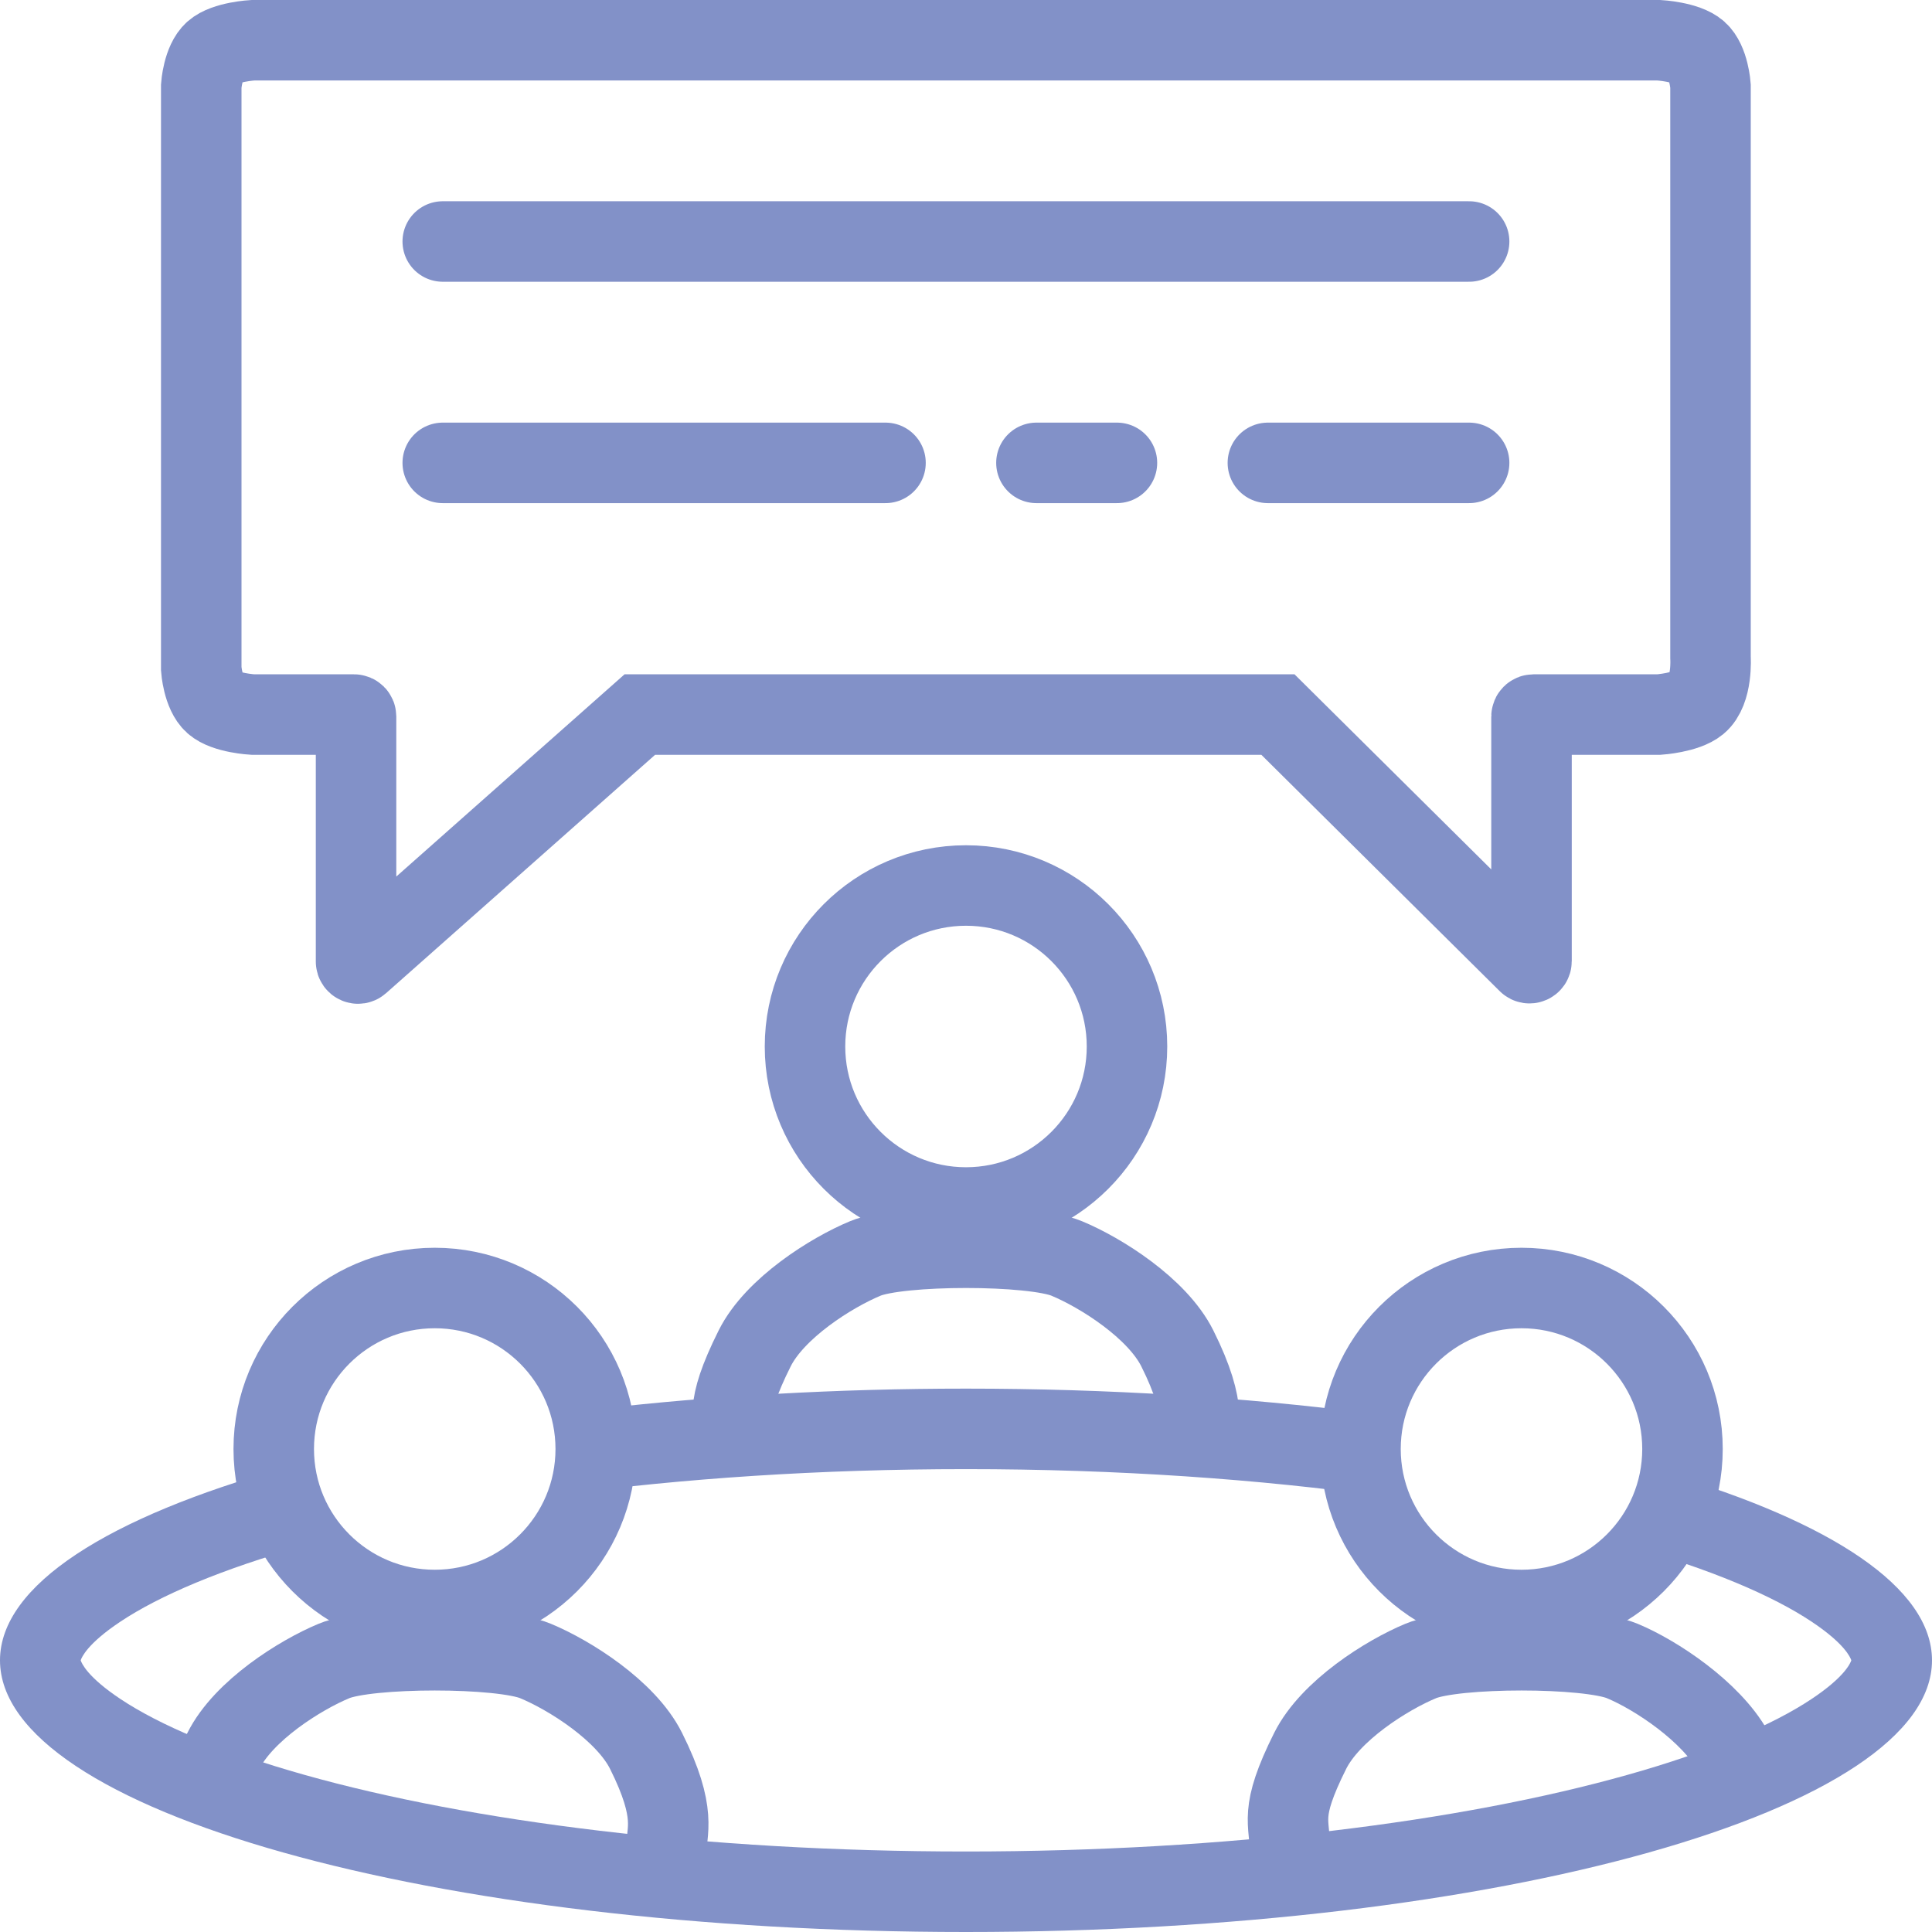
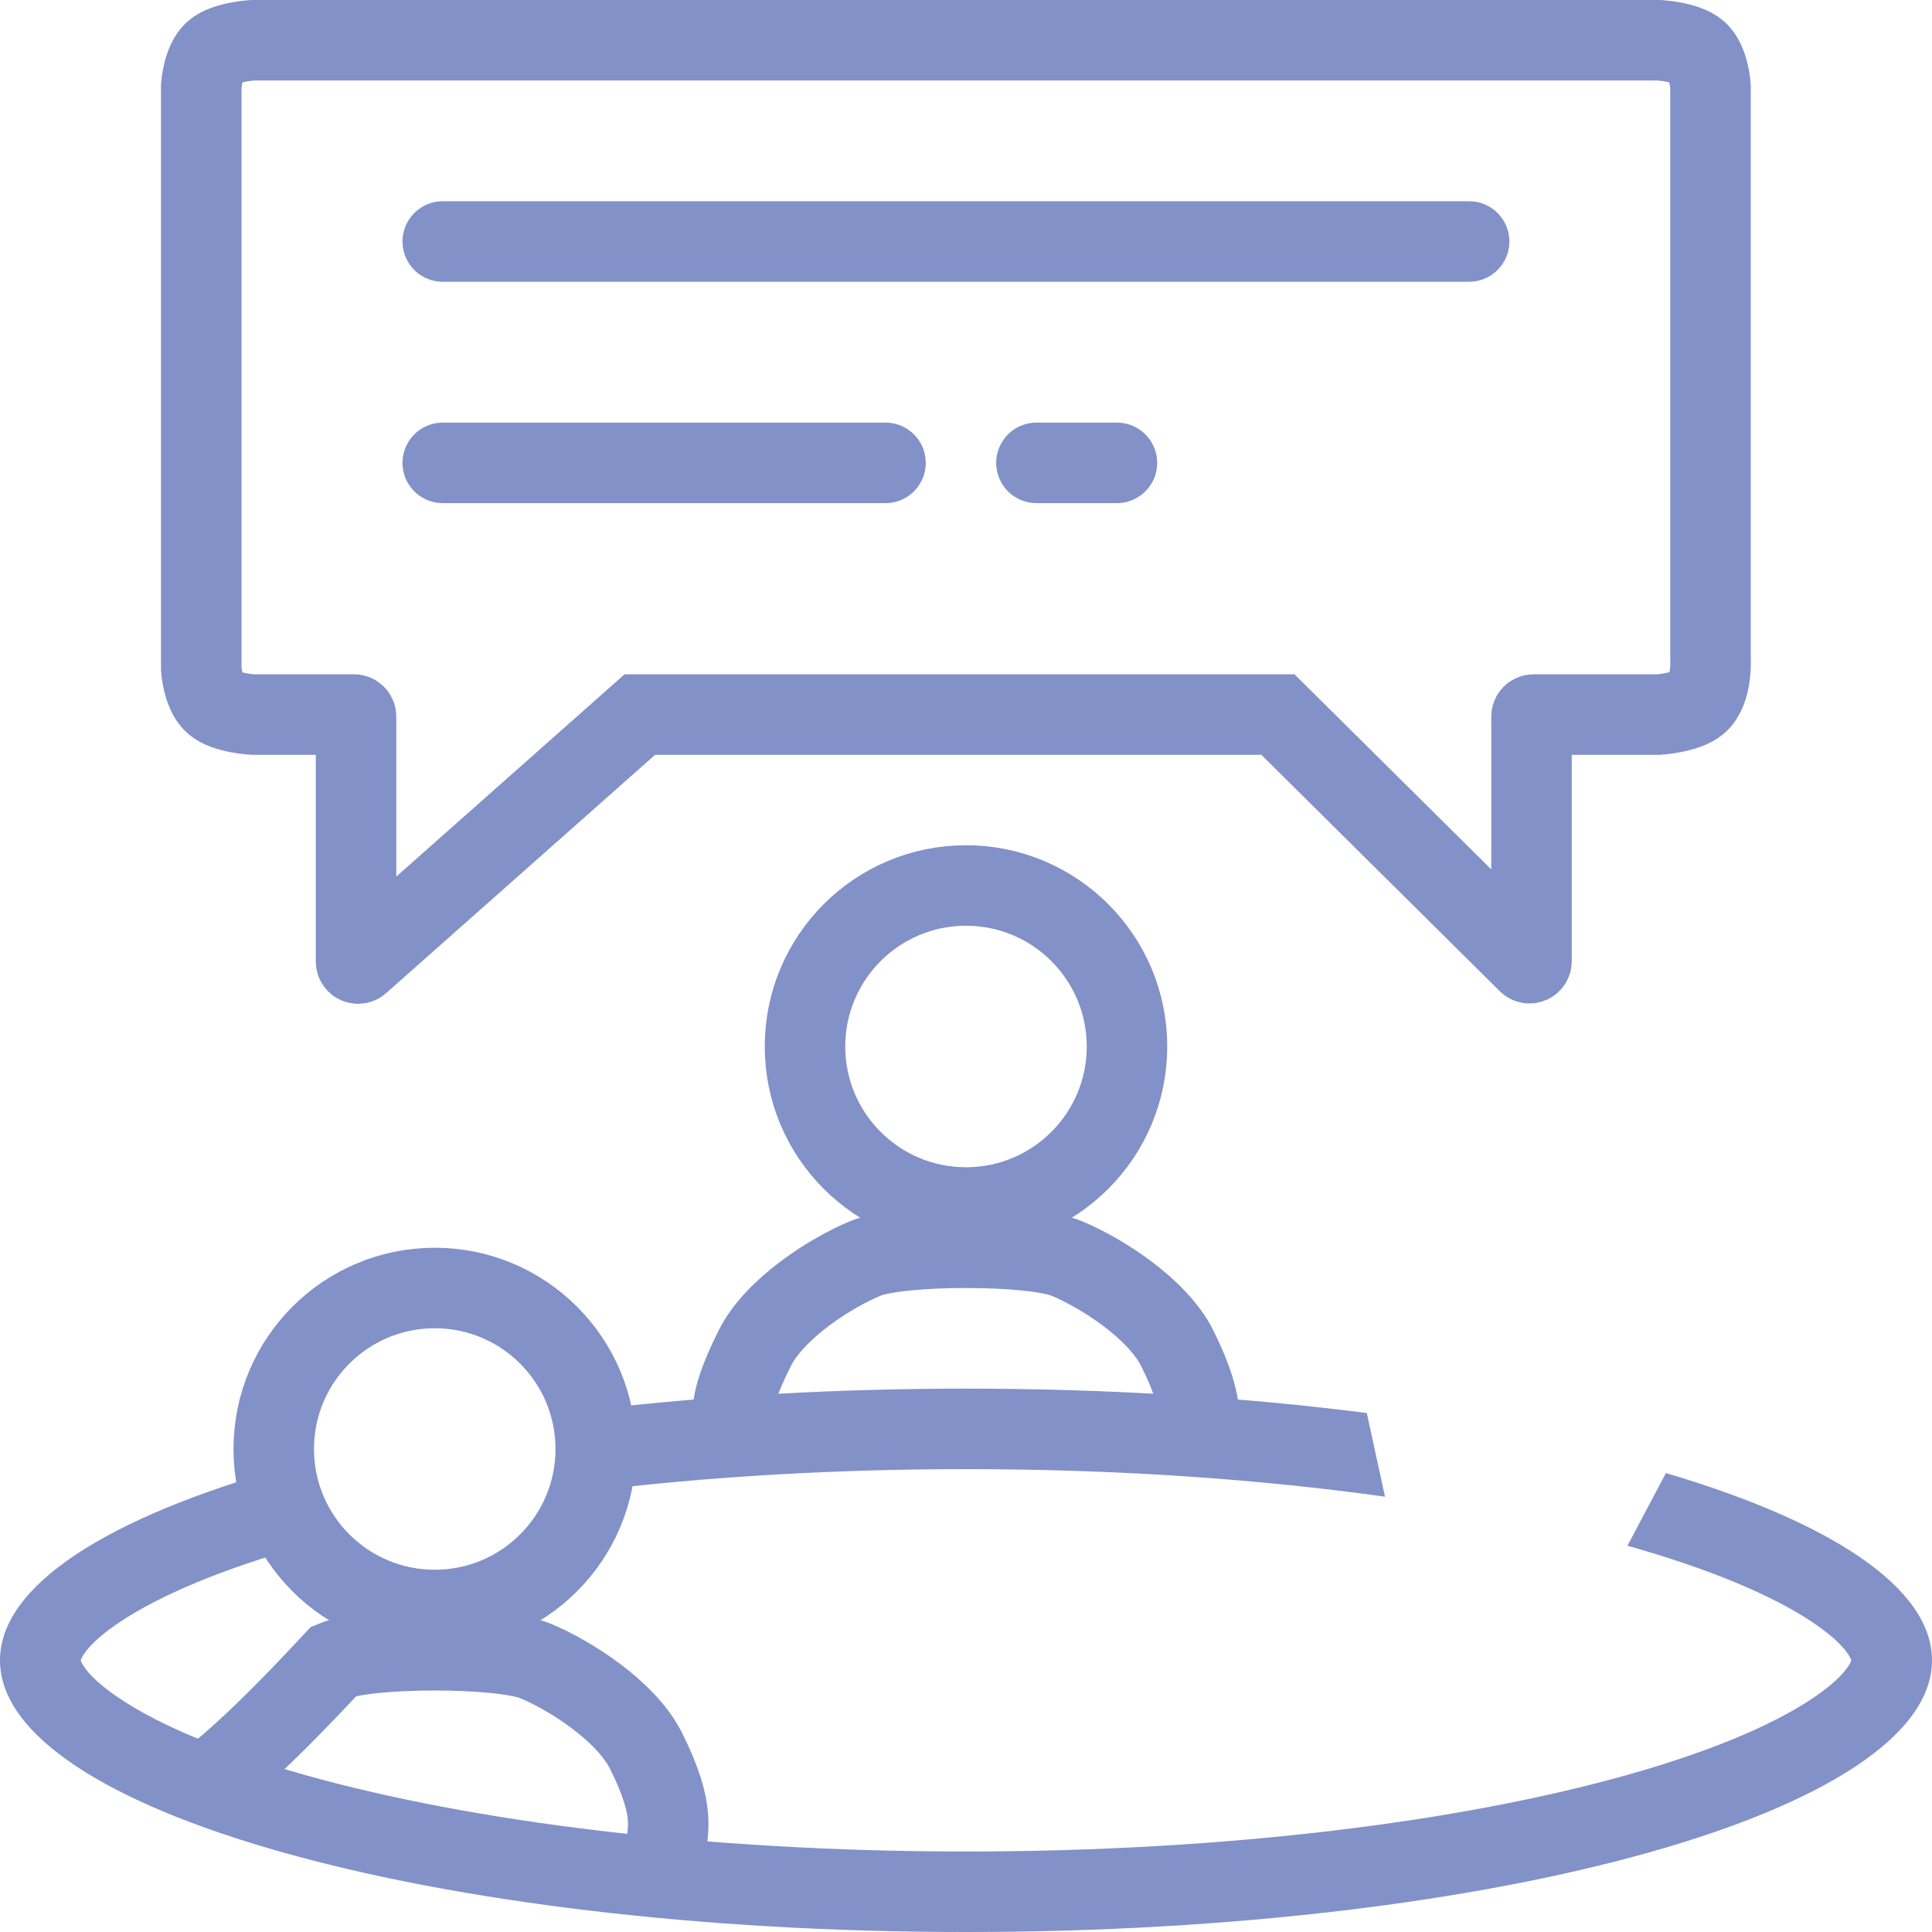
<svg xmlns="http://www.w3.org/2000/svg" width="96" height="96" viewBox="0 0 96 96" fill="none">
  <path d="M82.43 2H12.564C12.564 2 11.201 2.072 10.641 2.568C10.081 3.064 10 4.272 10 4.272V33.235C10 33.235 10.081 34.442 10.641 34.938C11.201 35.434 12.564 35.506 12.564 35.506H17.592C17.647 35.506 17.692 35.551 17.692 35.606V47.778C17.692 47.864 17.794 47.91 17.858 47.853L31.793 35.506H57.112H63.5L75.93 47.831C75.993 47.894 76.1 47.849 76.1 47.76V35.606C76.1 35.551 76.145 35.506 76.201 35.506H82.43C82.43 35.506 83.775 35.417 84.353 34.938C85.107 34.314 84.994 32.667 84.994 32.667V4.272C84.994 4.272 84.913 3.064 84.353 2.568C83.793 2.072 82.43 2 82.43 2Z" stroke="#8291C8" stroke-width="4" />
  <path fill-rule="evenodd" clip-rule="evenodd" d="M27.858 74.277C33.91 73.464 40.74 73 48 73C55.532 73 62.602 73.499 68.82 74.37L67.916 70.213C61.849 69.434 55.105 69 48 69C41.533 69 35.365 69.36 29.735 70.012L27.858 74.277ZM82.779 73.196C90.972 75.617 96 78.893 96 82.5C96 89.956 74.51 96 48 96C21.49 96 0 89.956 0 82.5C0 78.758 5.412 75.373 14.154 72.927L15.719 76.645C15.525 76.698 15.332 76.751 15.142 76.805C10.992 77.972 7.925 79.287 5.987 80.576C4.348 81.666 4.058 82.35 4.009 82.5C4.058 82.65 4.348 83.334 5.987 84.424C7.925 85.713 10.992 87.028 15.142 88.195C23.385 90.514 35.004 92 48 92C60.996 92 72.615 90.514 80.858 88.195C85.008 87.028 88.075 85.713 90.013 84.424C91.652 83.334 91.942 82.65 91.991 82.5C91.942 82.35 91.652 81.666 90.013 80.576C88.077 79.288 85.012 77.974 80.867 76.807L82.779 73.196Z" fill="#8291C8" />
  <path d="M59.5 72C59.5 71 60.074 70.148 58.5 67C57.5 65 54.701 63.236 53 62.53C51.299 61.823 44.701 61.823 43 62.53C41.299 63.236 38.5 65 37.5 67C35.926 70.148 36.5 70.5 36.5 72" stroke="#8291C8" stroke-width="4" />
  <circle cx="48" cy="52" r="8" stroke="#8291C8" stroke-width="4" />
-   <path d="M87 89C87 88 87.193 88.952 86.102 87C85.011 85.048 82.303 83.236 80.602 82.53C78.901 81.823 72.303 81.823 70.602 82.53C68.901 83.236 66.102 85 65.102 87C63.528 90.148 64.102 90.5 64.102 92" stroke="#8291C8" stroke-width="4" />
-   <circle cx="75.602" cy="72" r="8" stroke="#8291C8" stroke-width="4" />
-   <path d="M33.102 92C33.102 91 33.676 90.148 32.102 87C31.102 85 28.303 83.236 26.602 82.53C24.901 81.823 18.303 81.823 16.602 82.53C14.901 83.236 12.102 85 11.102 87C9.528 90.148 10 88 10 89.5" stroke="#8291C8" stroke-width="4" />
+   <path d="M33.102 92C33.102 91 33.676 90.148 32.102 87C31.102 85 28.303 83.236 26.602 82.53C24.901 81.823 18.303 81.823 16.602 82.53C9.528 90.148 10 88 10 89.5" stroke="#8291C8" stroke-width="4" />
  <circle cx="21.602" cy="72" r="8" stroke="#8291C8" stroke-width="4" />
  <path d="M22 12H73" stroke="#8291C8" stroke-width="4" stroke-linecap="round" />
  <path d="M22 23H44" stroke="#8291C8" stroke-width="4" stroke-linecap="round" />
-   <path d="M63 23L73 23" stroke="#8291C8" stroke-width="4" stroke-linecap="round" />
  <path d="M51.5 23H55.5" stroke="#8291C8" stroke-width="4" stroke-linecap="round" />
</svg>